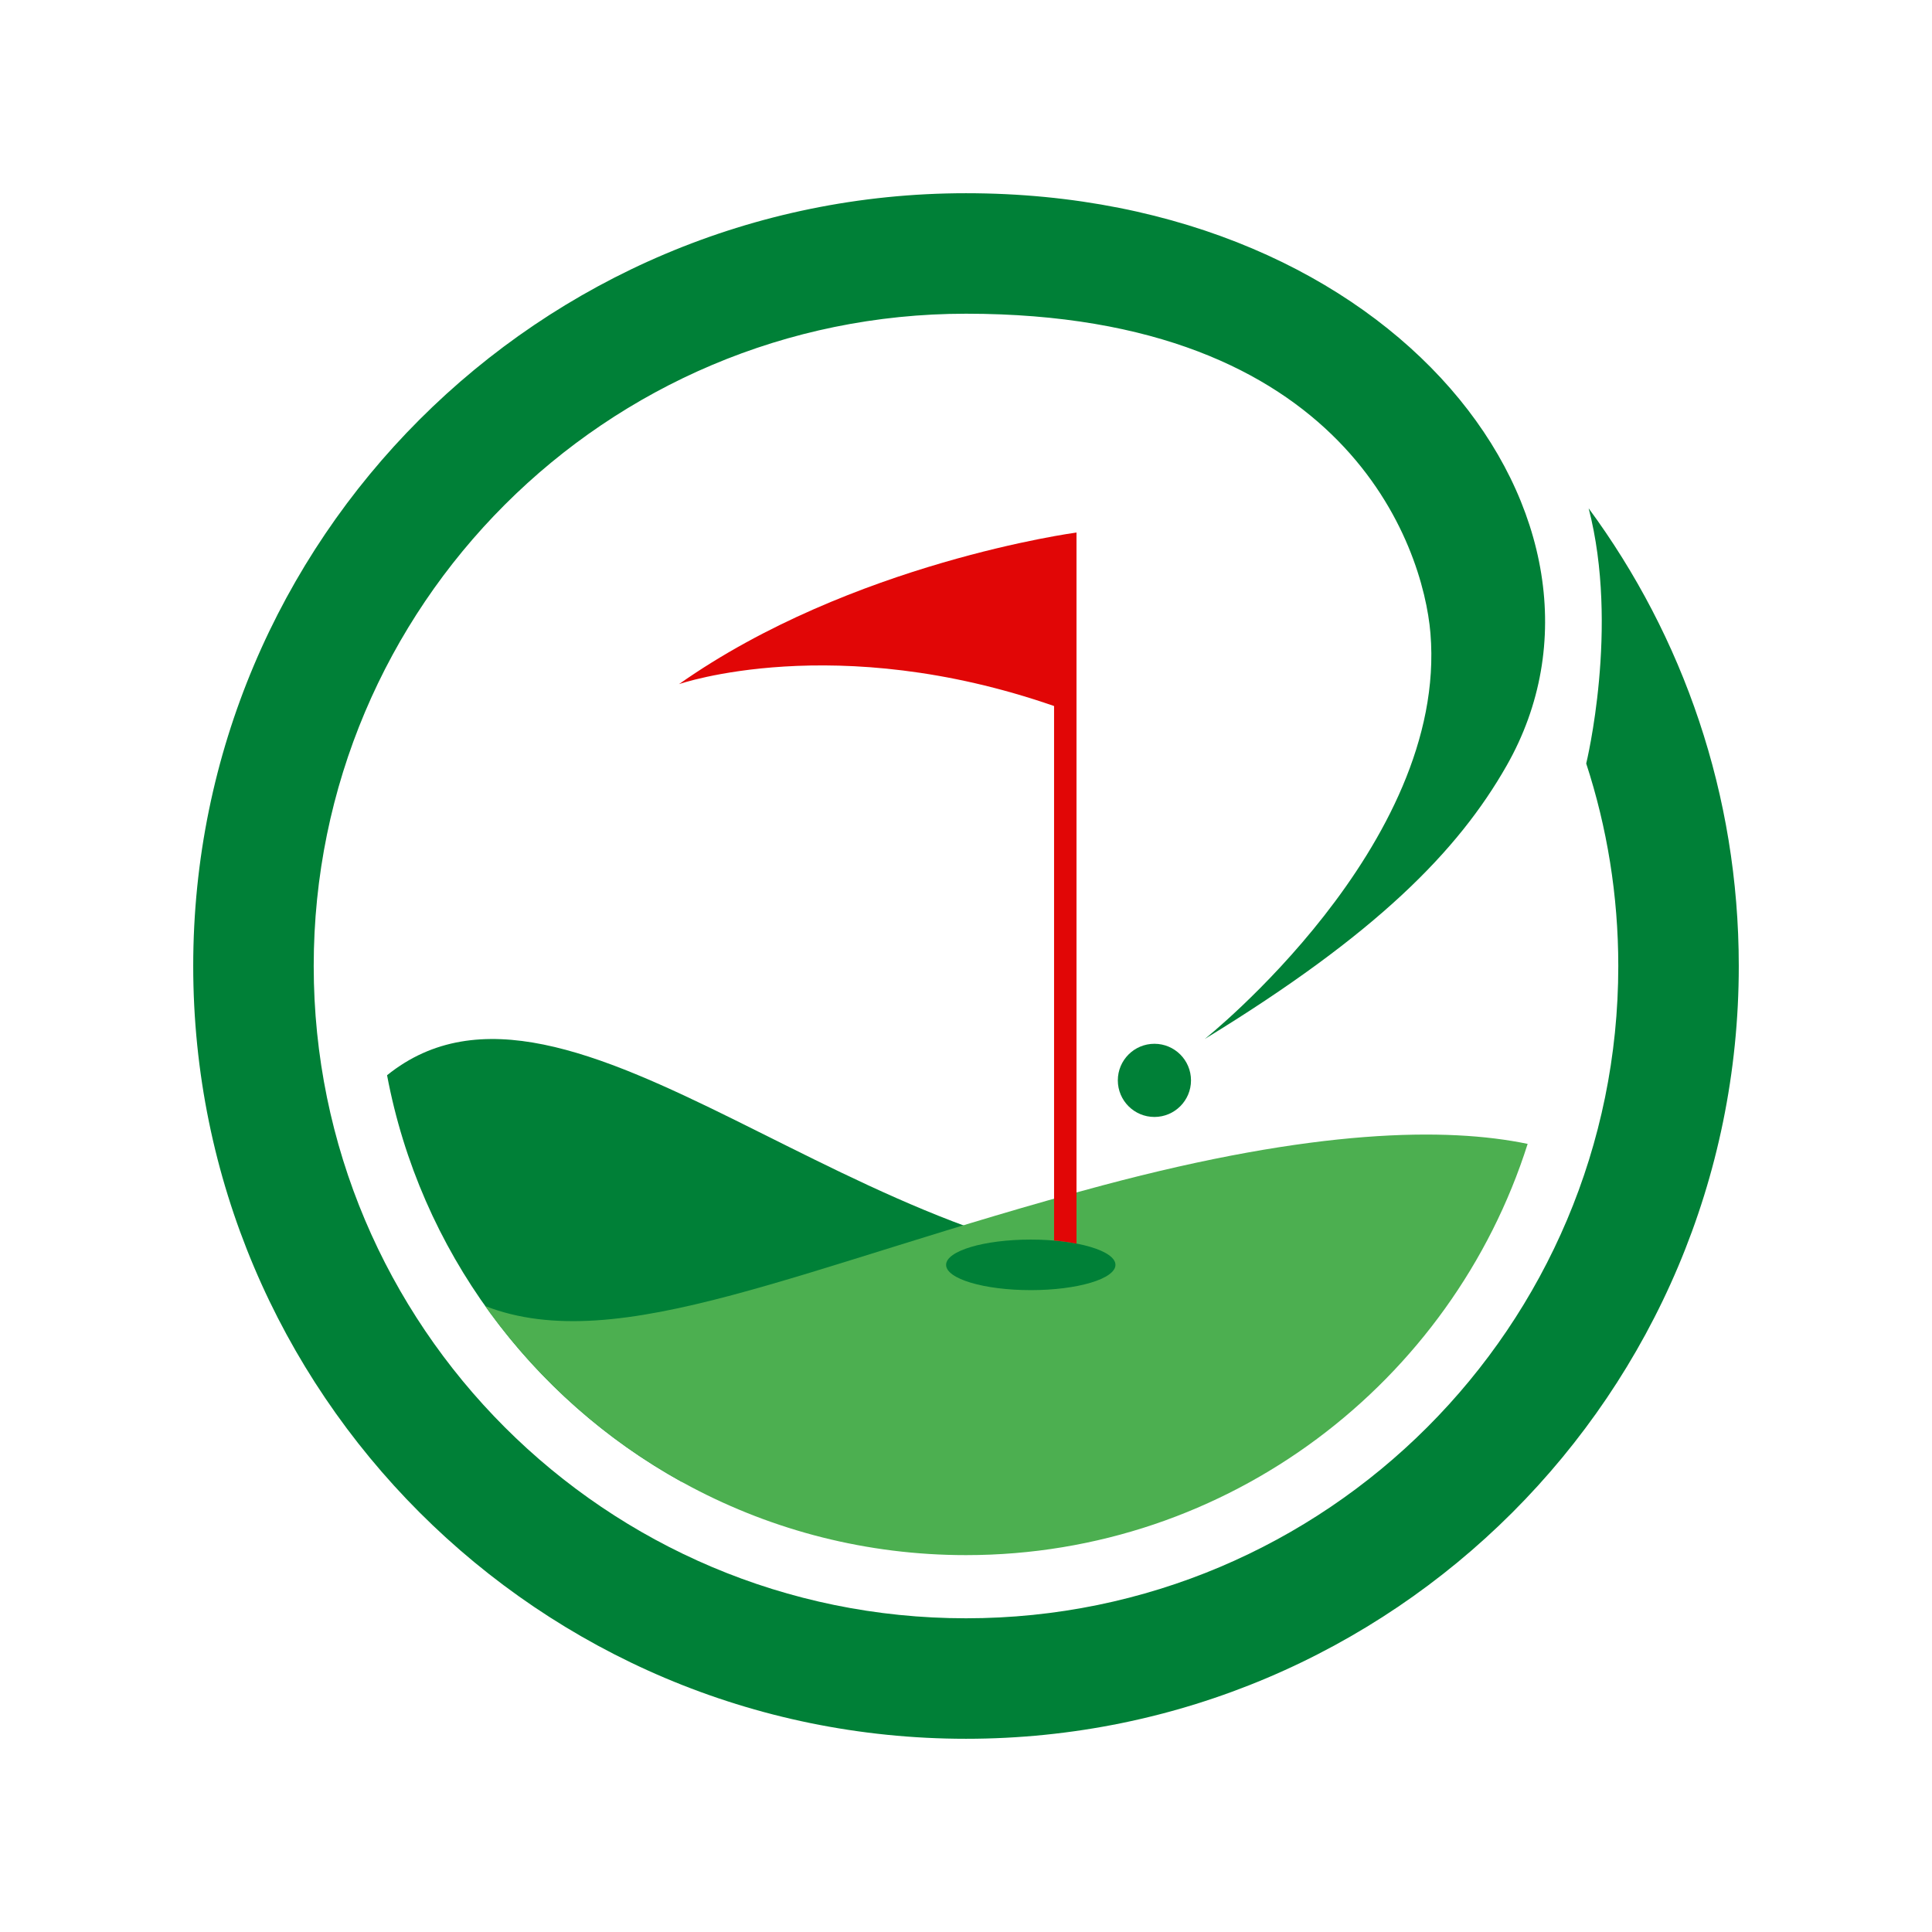
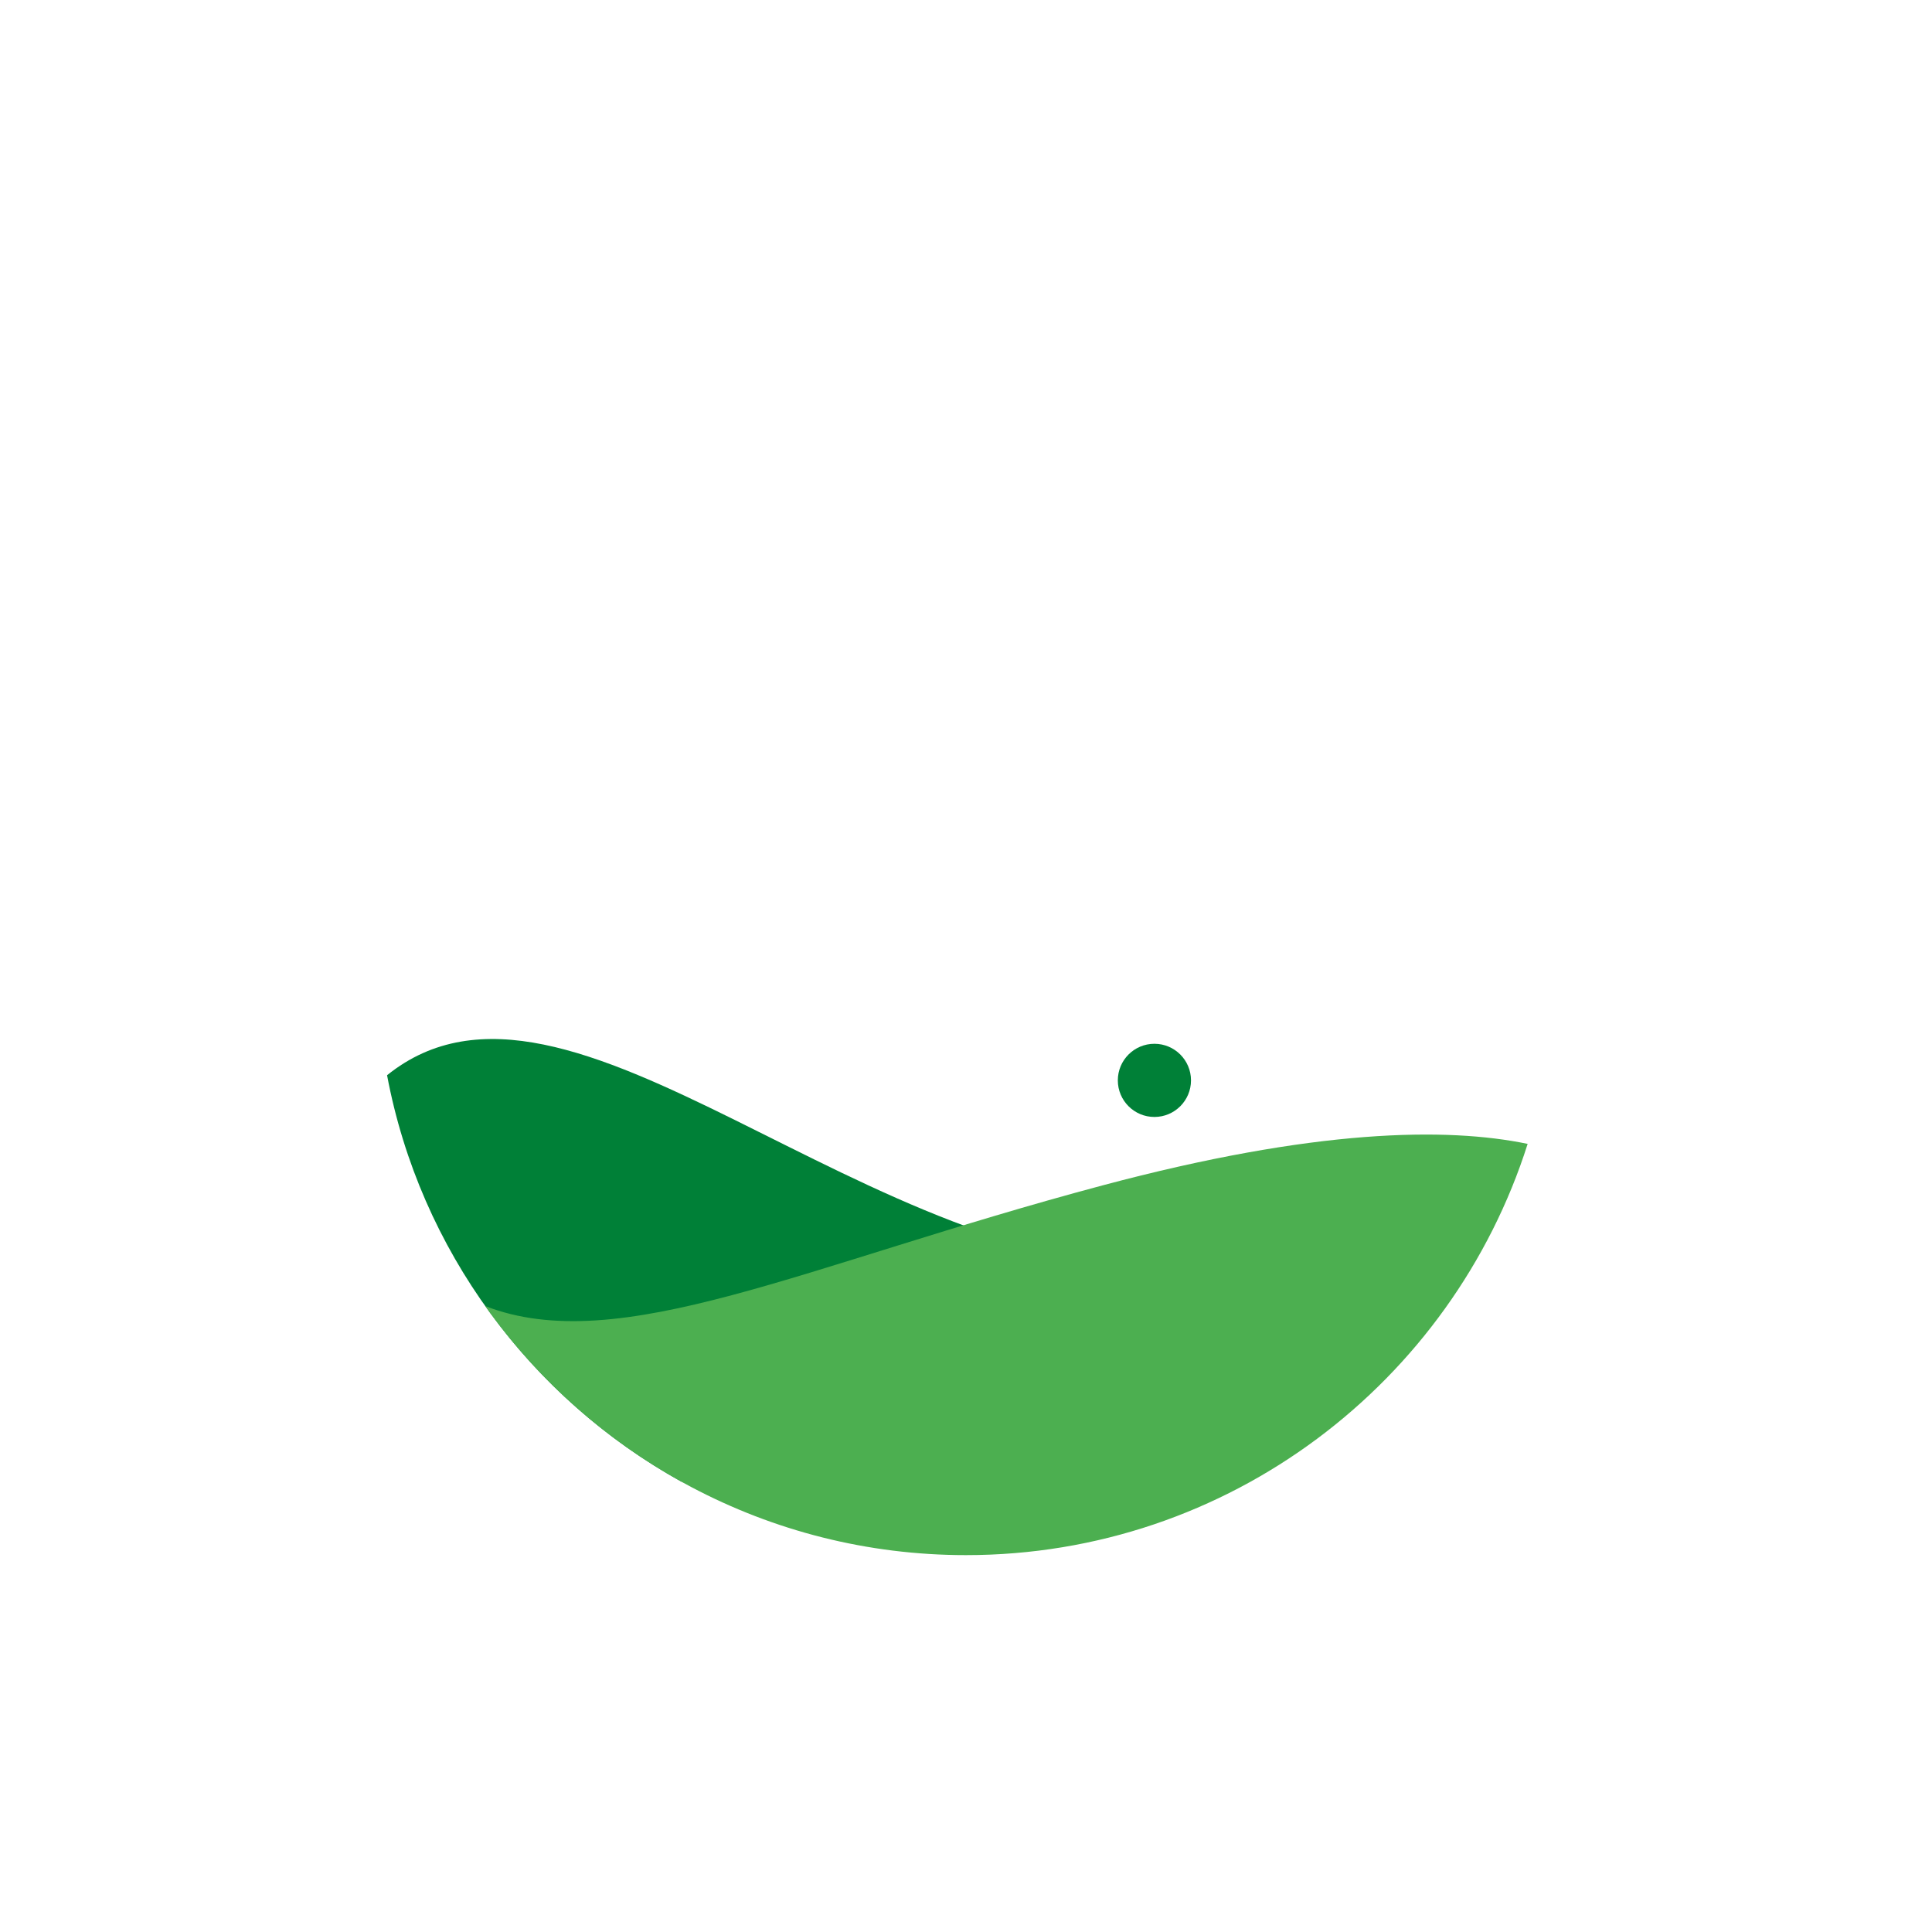
<svg xmlns="http://www.w3.org/2000/svg" version="1.0" preserveAspectRatio="xMidYMid meet" height="500" viewBox="0 0 375 375" zoomAndPan="magnify" width="500">
  <defs>
    <clipPath id="3e49d39697">
      <path clip-rule="nonzero" d="M 37.5 37.5 L 337.5 37.5 L 337.5 337.5 L 37.5 337.5 Z M 37.5 37.5" />
    </clipPath>
  </defs>
  <path fill-rule="nonzero" fill-opacity="1" d="M 75.129 208.703 C 110.547 180.148 167.785 247.895 231.016 246.297 C 249.512 245.824 170.832 289.352 170.832 289.352 L 132.27 287.594 C 102.98 271.367 81.523 242.664 75.129 208.703" fill="#008037" />
  <path fill-rule="nonzero" fill-opacity="1" d="M 187.5 301.848 C 149.016 301.848 114.91 282.734 94.176 253.504 C 120.207 263.602 155.902 245.582 213.957 230.094 C 255.277 219.062 280.816 218.766 296.516 222.027 C 281.84 268.258 238.523 301.848 187.5 301.848" fill="#4caf50" />
-   <path fill-rule="nonzero" fill-opacity="1" d="M 183.637 245.508 C 183.637 248.219 190.996 250.414 200.07 250.414 C 209.148 250.414 216.508 248.219 216.508 245.508 C 216.508 242.797 209.148 240.602 200.07 240.602 C 190.996 240.602 183.637 242.797 183.637 245.508" fill="#008037" />
-   <path fill-rule="nonzero" fill-opacity="1" d="M 208.949 103.363 L 208.949 241.387 C 207.605 241.129 206.148 240.922 204.594 240.773 L 204.594 137.039 C 162.062 122.266 131.793 132.789 131.793 132.789 C 165.305 109.191 208.949 103.363 208.949 103.363" fill="#e10606" />
  <g clip-path="url(#3e49d39697)">
-     <path fill-rule="nonzero" fill-opacity="1" d="M 187.5 37.504 C 271.449 37.504 319.246 101.492 292.438 148.609 C 282.988 165.219 267.129 181.324 233.832 201.672 C 233.832 201.672 281.062 164.117 277.648 122.922 C 276.238 105.973 261.262 60.891 187.5 60.891 C 117.574 60.891 60.891 117.574 60.891 187.5 C 60.891 257.422 117.574 314.109 187.5 314.109 C 257.426 314.109 314.109 257.422 314.109 187.5 C 314.109 173.777 311.922 160.57 307.883 148.195 C 307.883 148.195 314.348 121.762 308.355 98.66 C 326.672 123.527 337.496 154.25 337.496 187.5 C 337.496 270.34 270.34 337.496 187.5 337.496 C 104.66 337.496 37.504 270.34 37.504 187.5 C 37.504 104.66 104.66 37.504 187.5 37.504" fill="#008037" />
-   </g>
+     </g>
  <path fill-rule="nonzero" fill-opacity="1" d="M 216.969 209.699 C 216.969 213.621 220.148 216.801 224.07 216.801 C 227.992 216.801 231.172 213.621 231.172 209.699 C 231.172 205.777 227.992 202.598 224.07 202.598 C 220.148 202.598 216.969 205.777 216.969 209.699" fill="#008037" />
</svg>